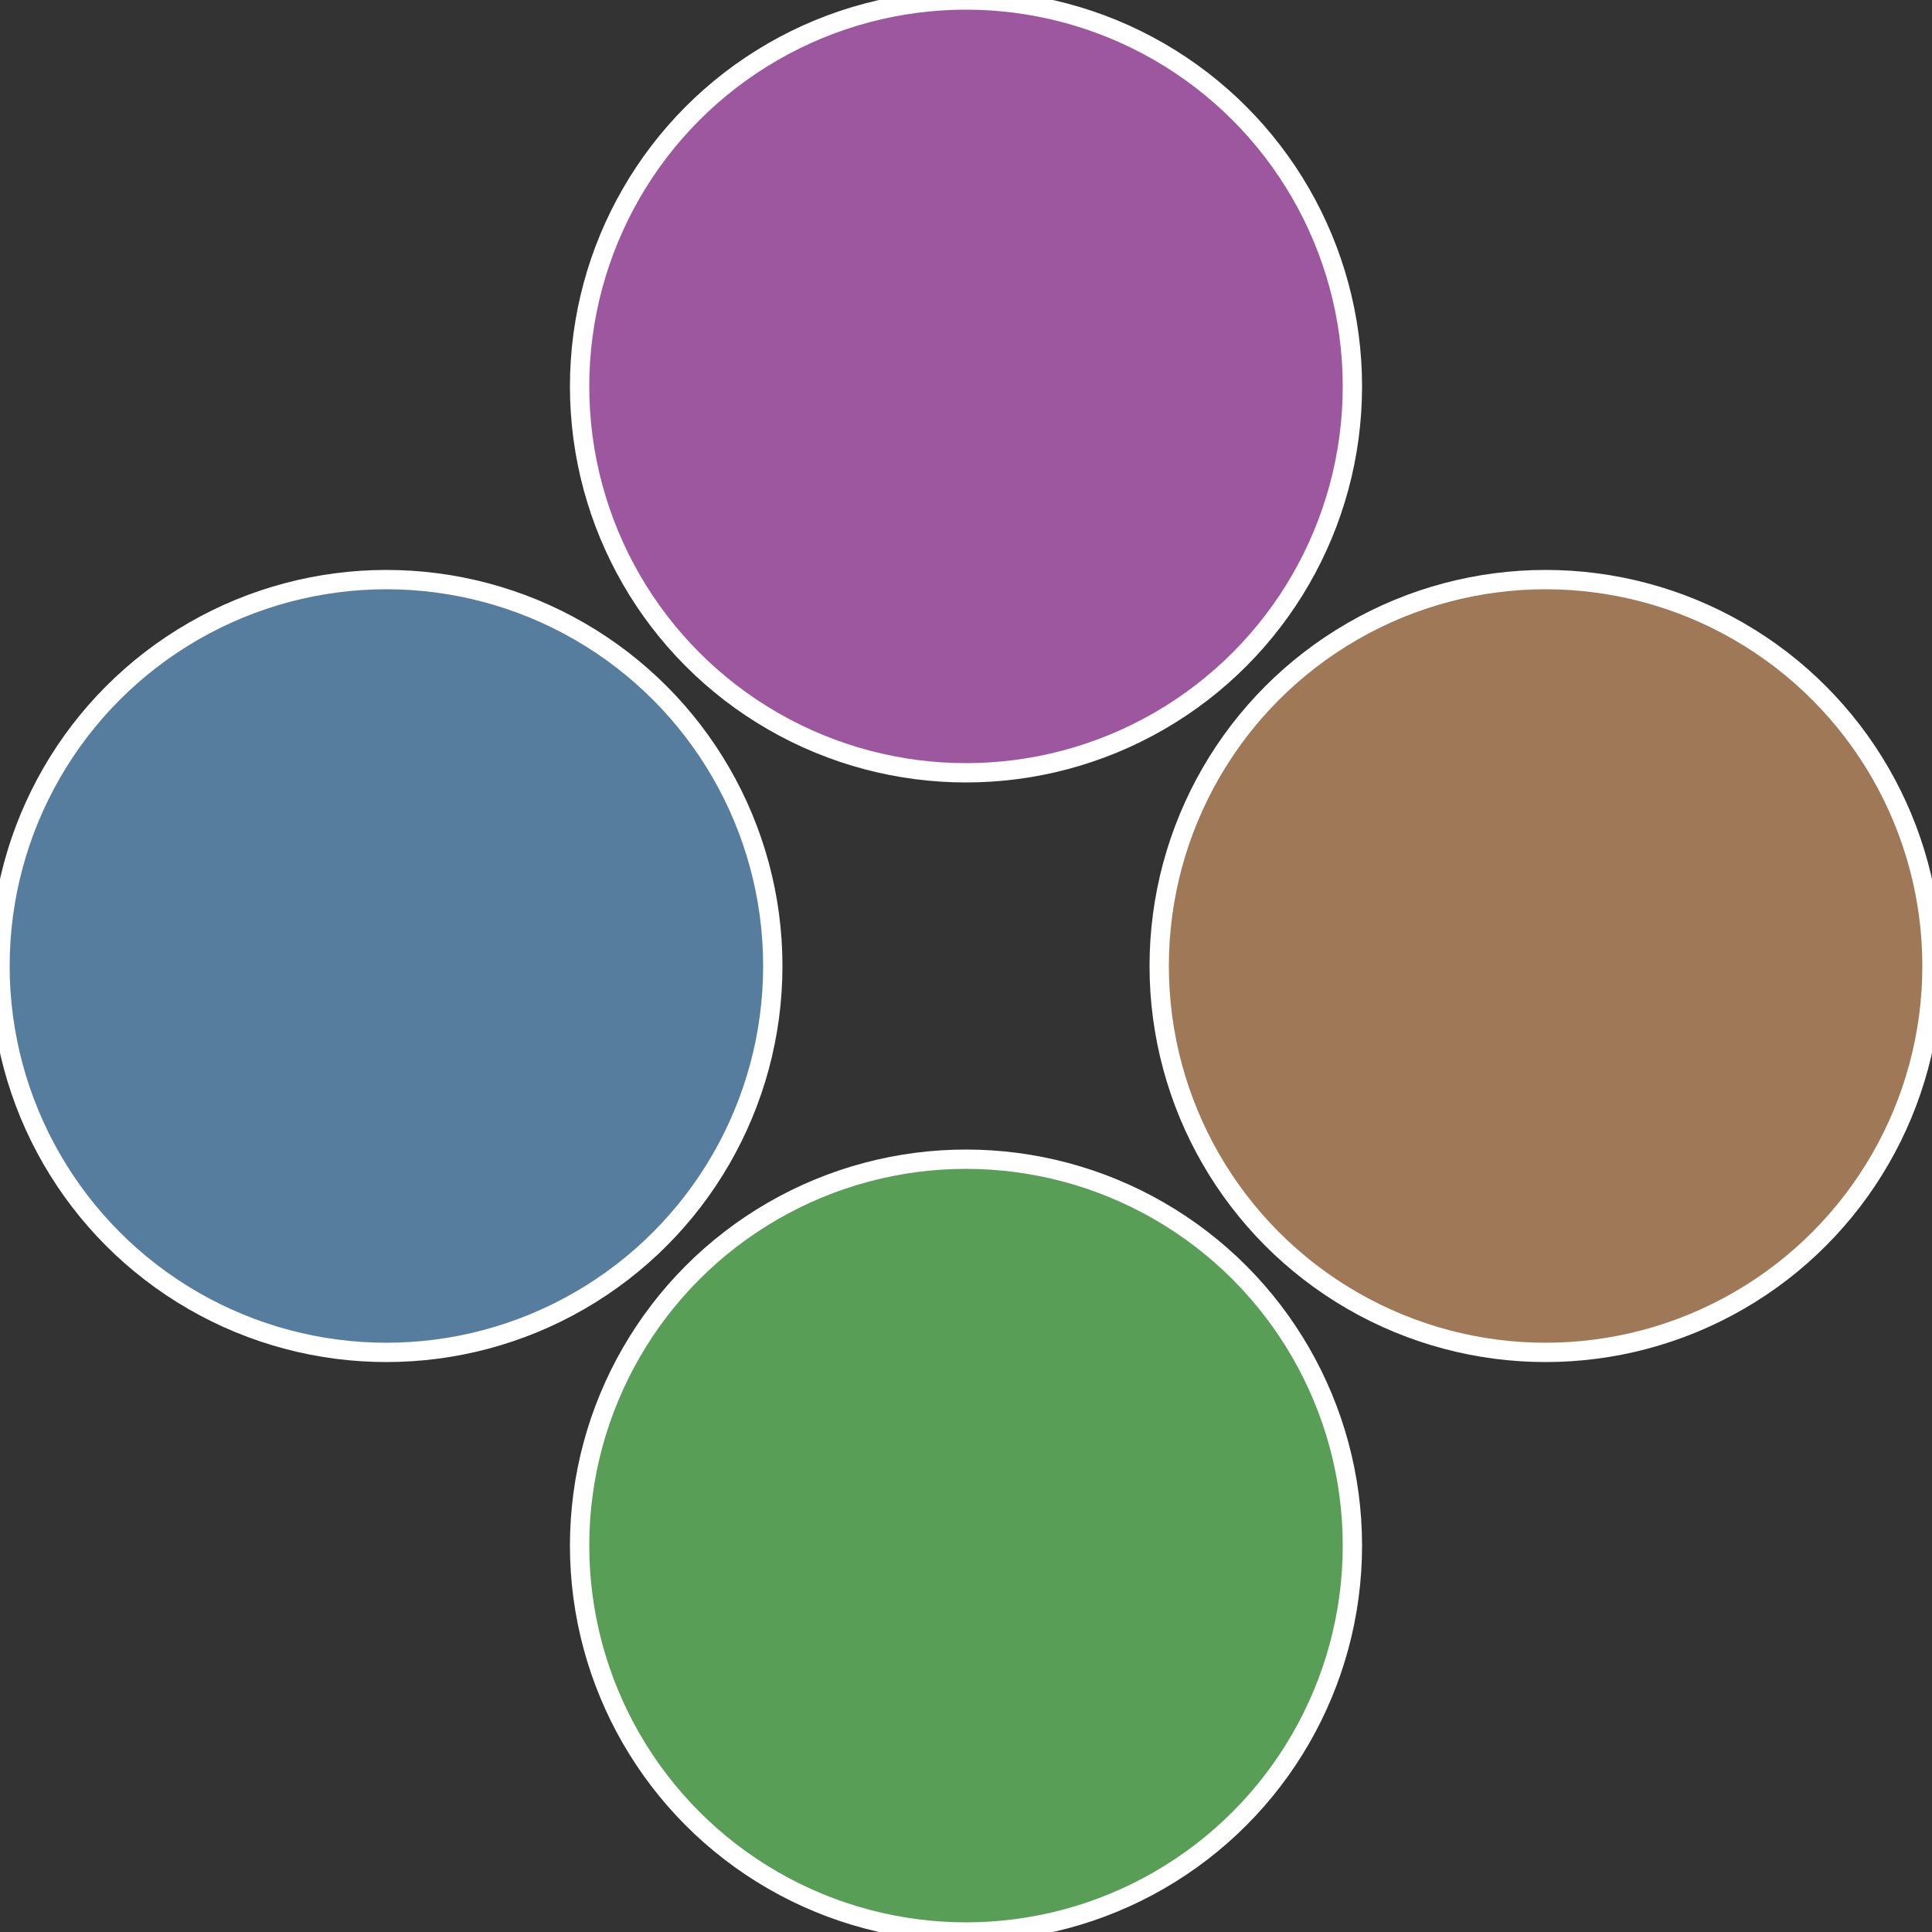
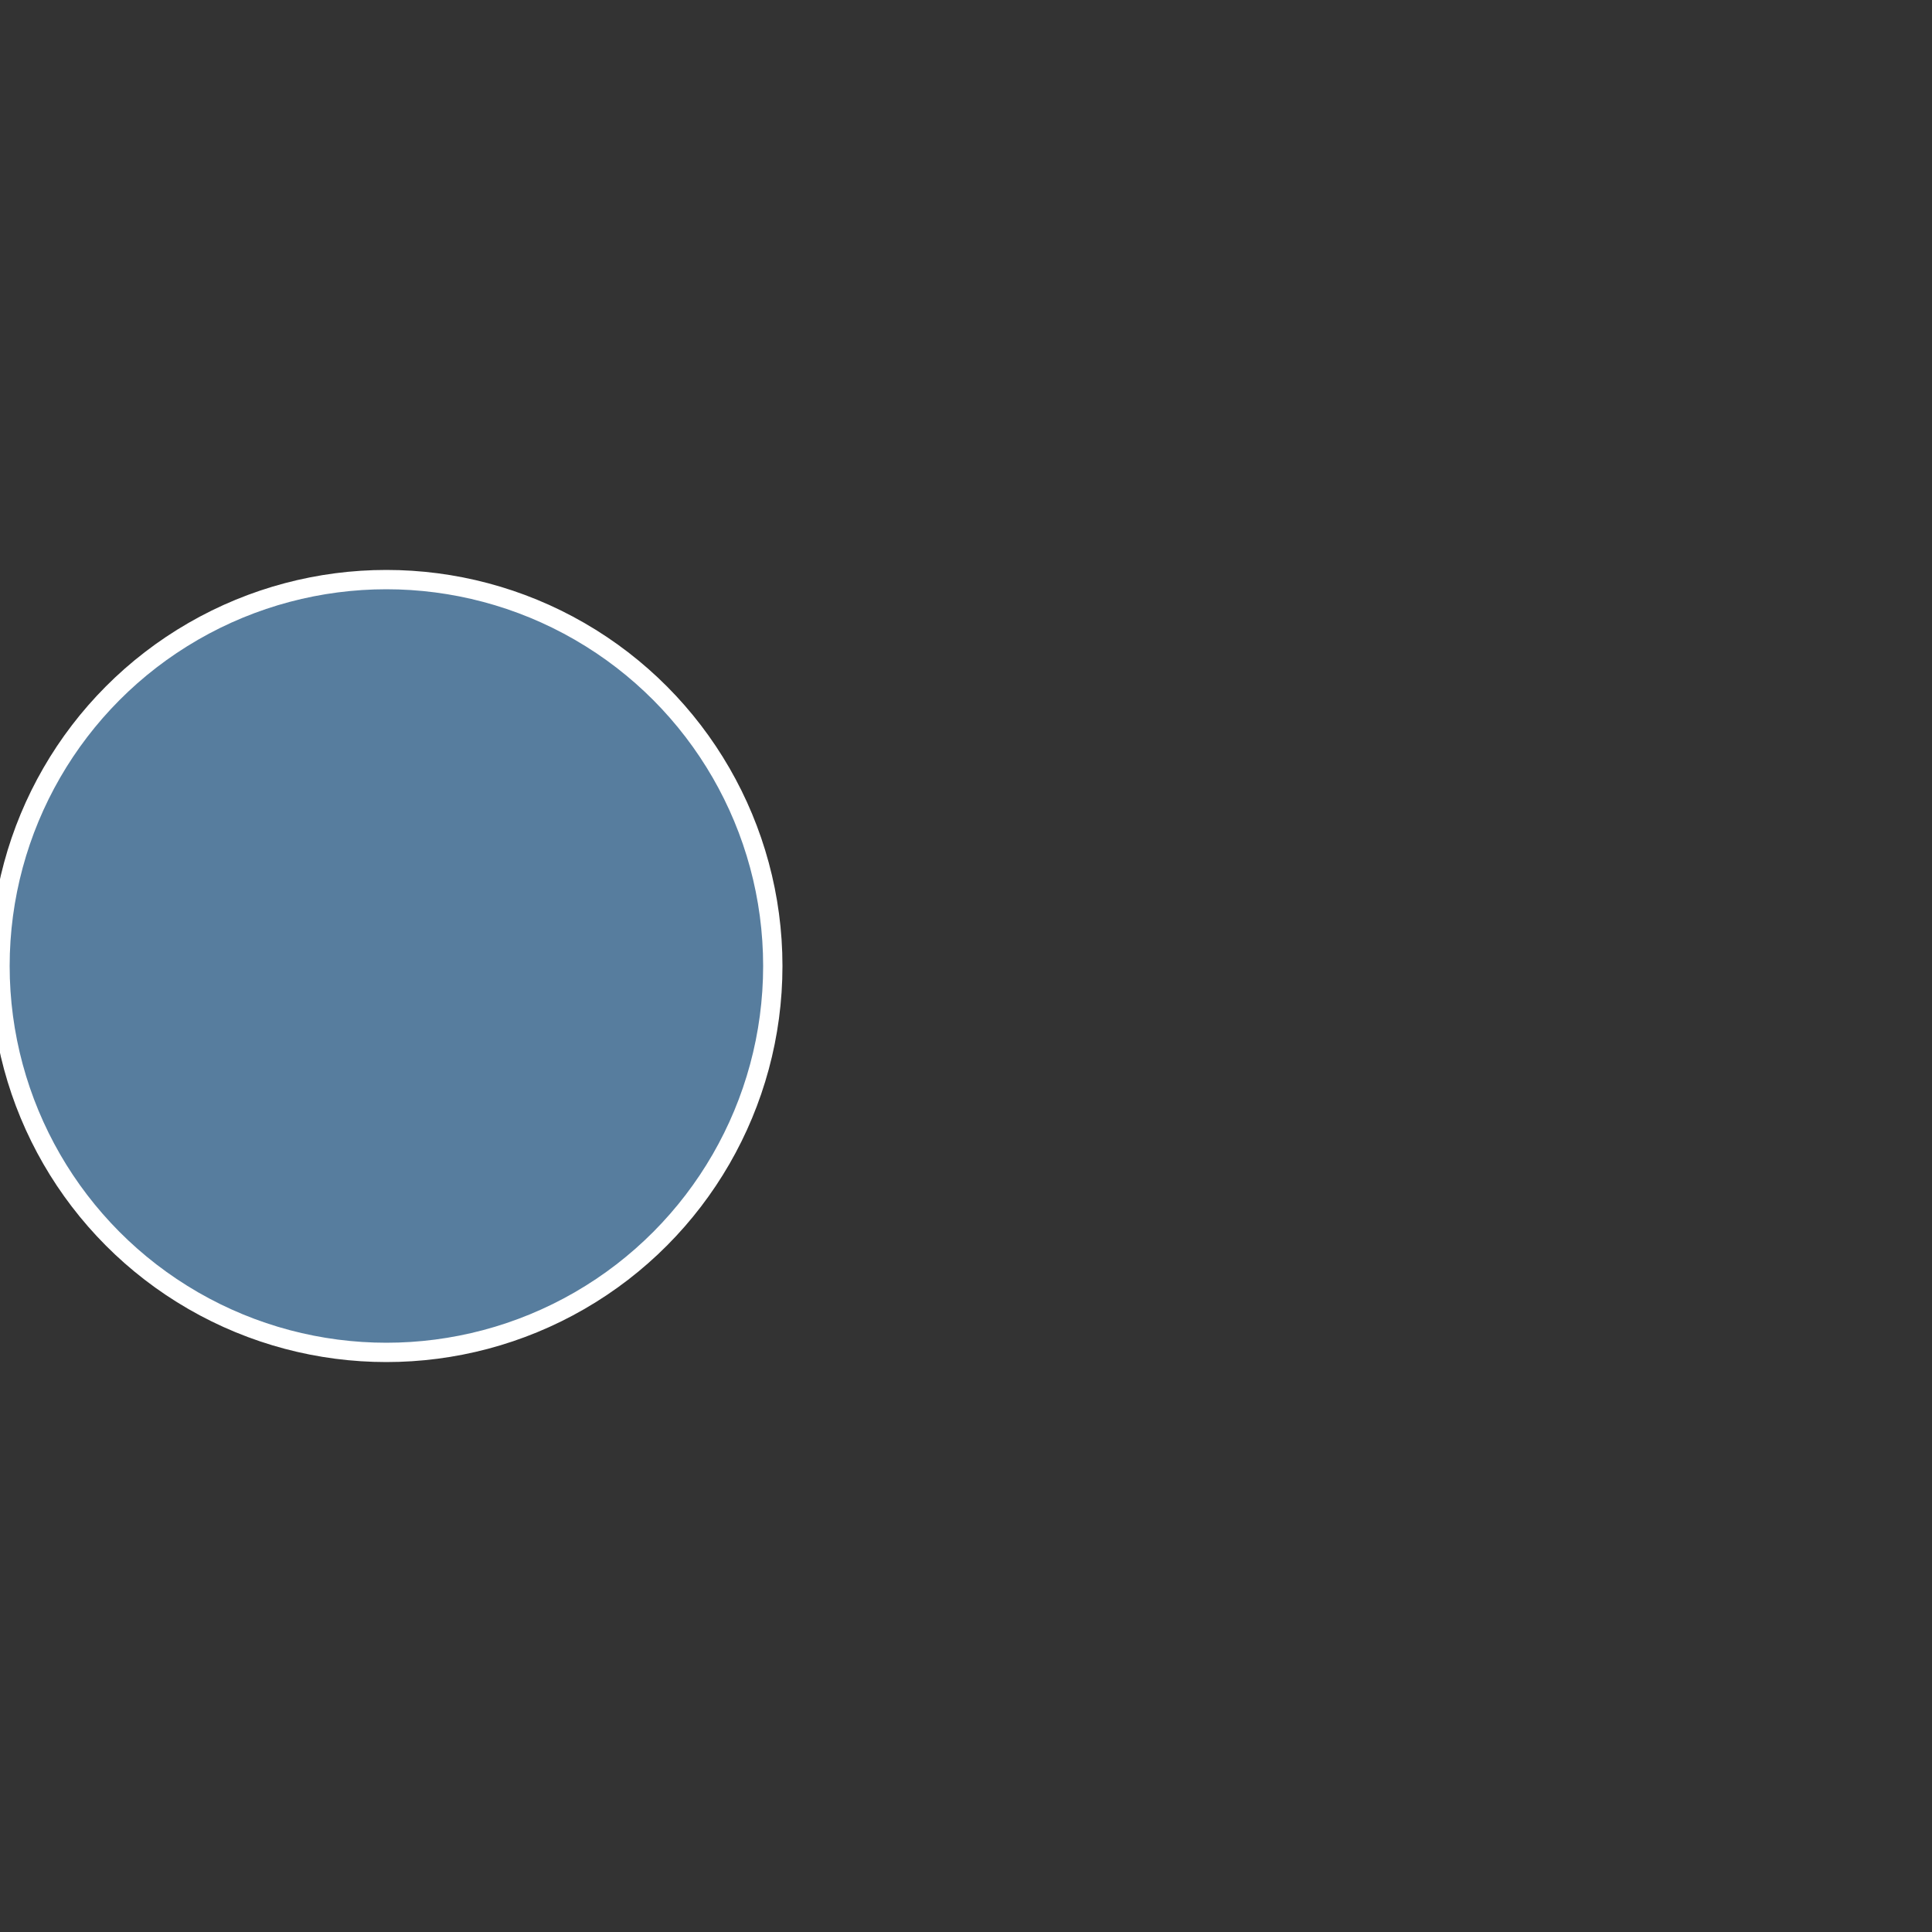
<svg xmlns="http://www.w3.org/2000/svg" width="500" height="500" viewBox="-1 -1 2 2">
  <rect x="-1" y="-1" width="2" height="2" fill="#333333" stroke="none" />
-   <circle cx="0.6" cy="0" r="0.4" fill="#9e7857" stroke="#fff" stroke-width="1%" />
-   <circle cx="3.6739403974421E-17" cy="0.6" r="0.4" fill="#599e57" stroke="#fff" stroke-width="1%" />
  <circle cx="-0.6" cy="7.3478807948841E-17" r="0.4" fill="#577d9e" stroke="#fff" stroke-width="1%" />
-   <circle cx="-1.1021821192326E-16" cy="-0.6" r="0.4" fill="#9c579e" stroke="#fff" stroke-width="1%" />
</svg>